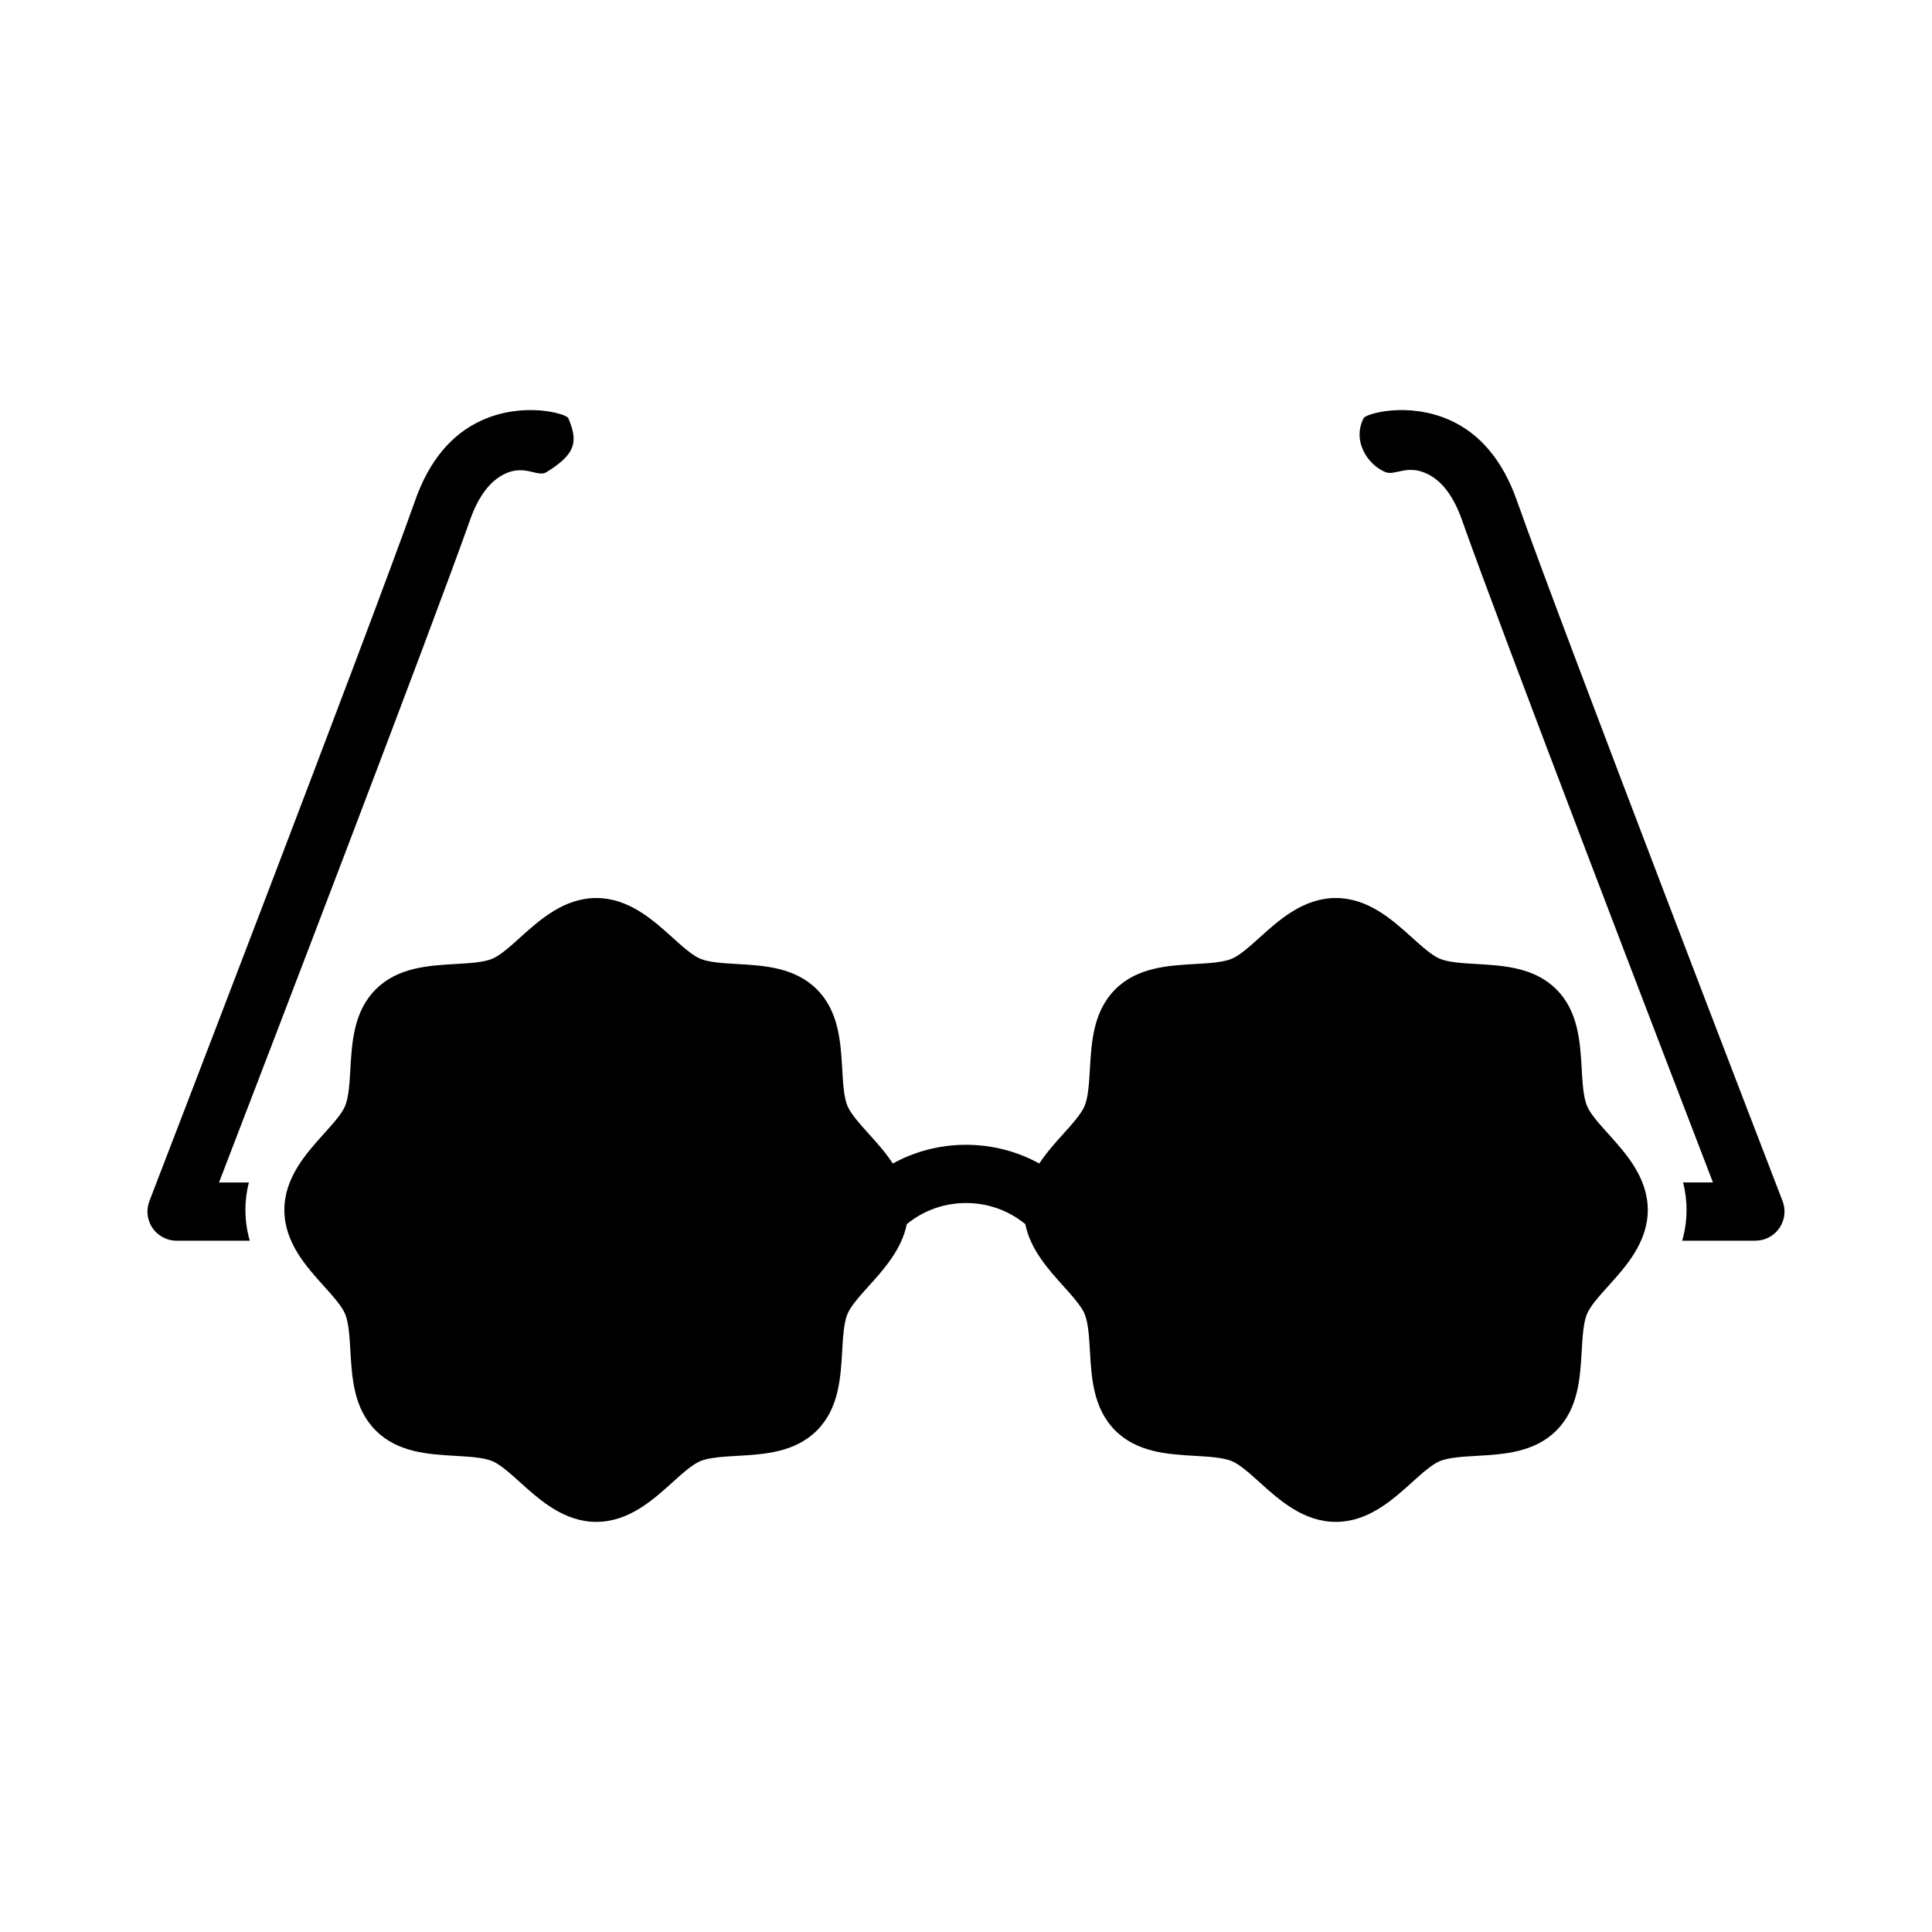
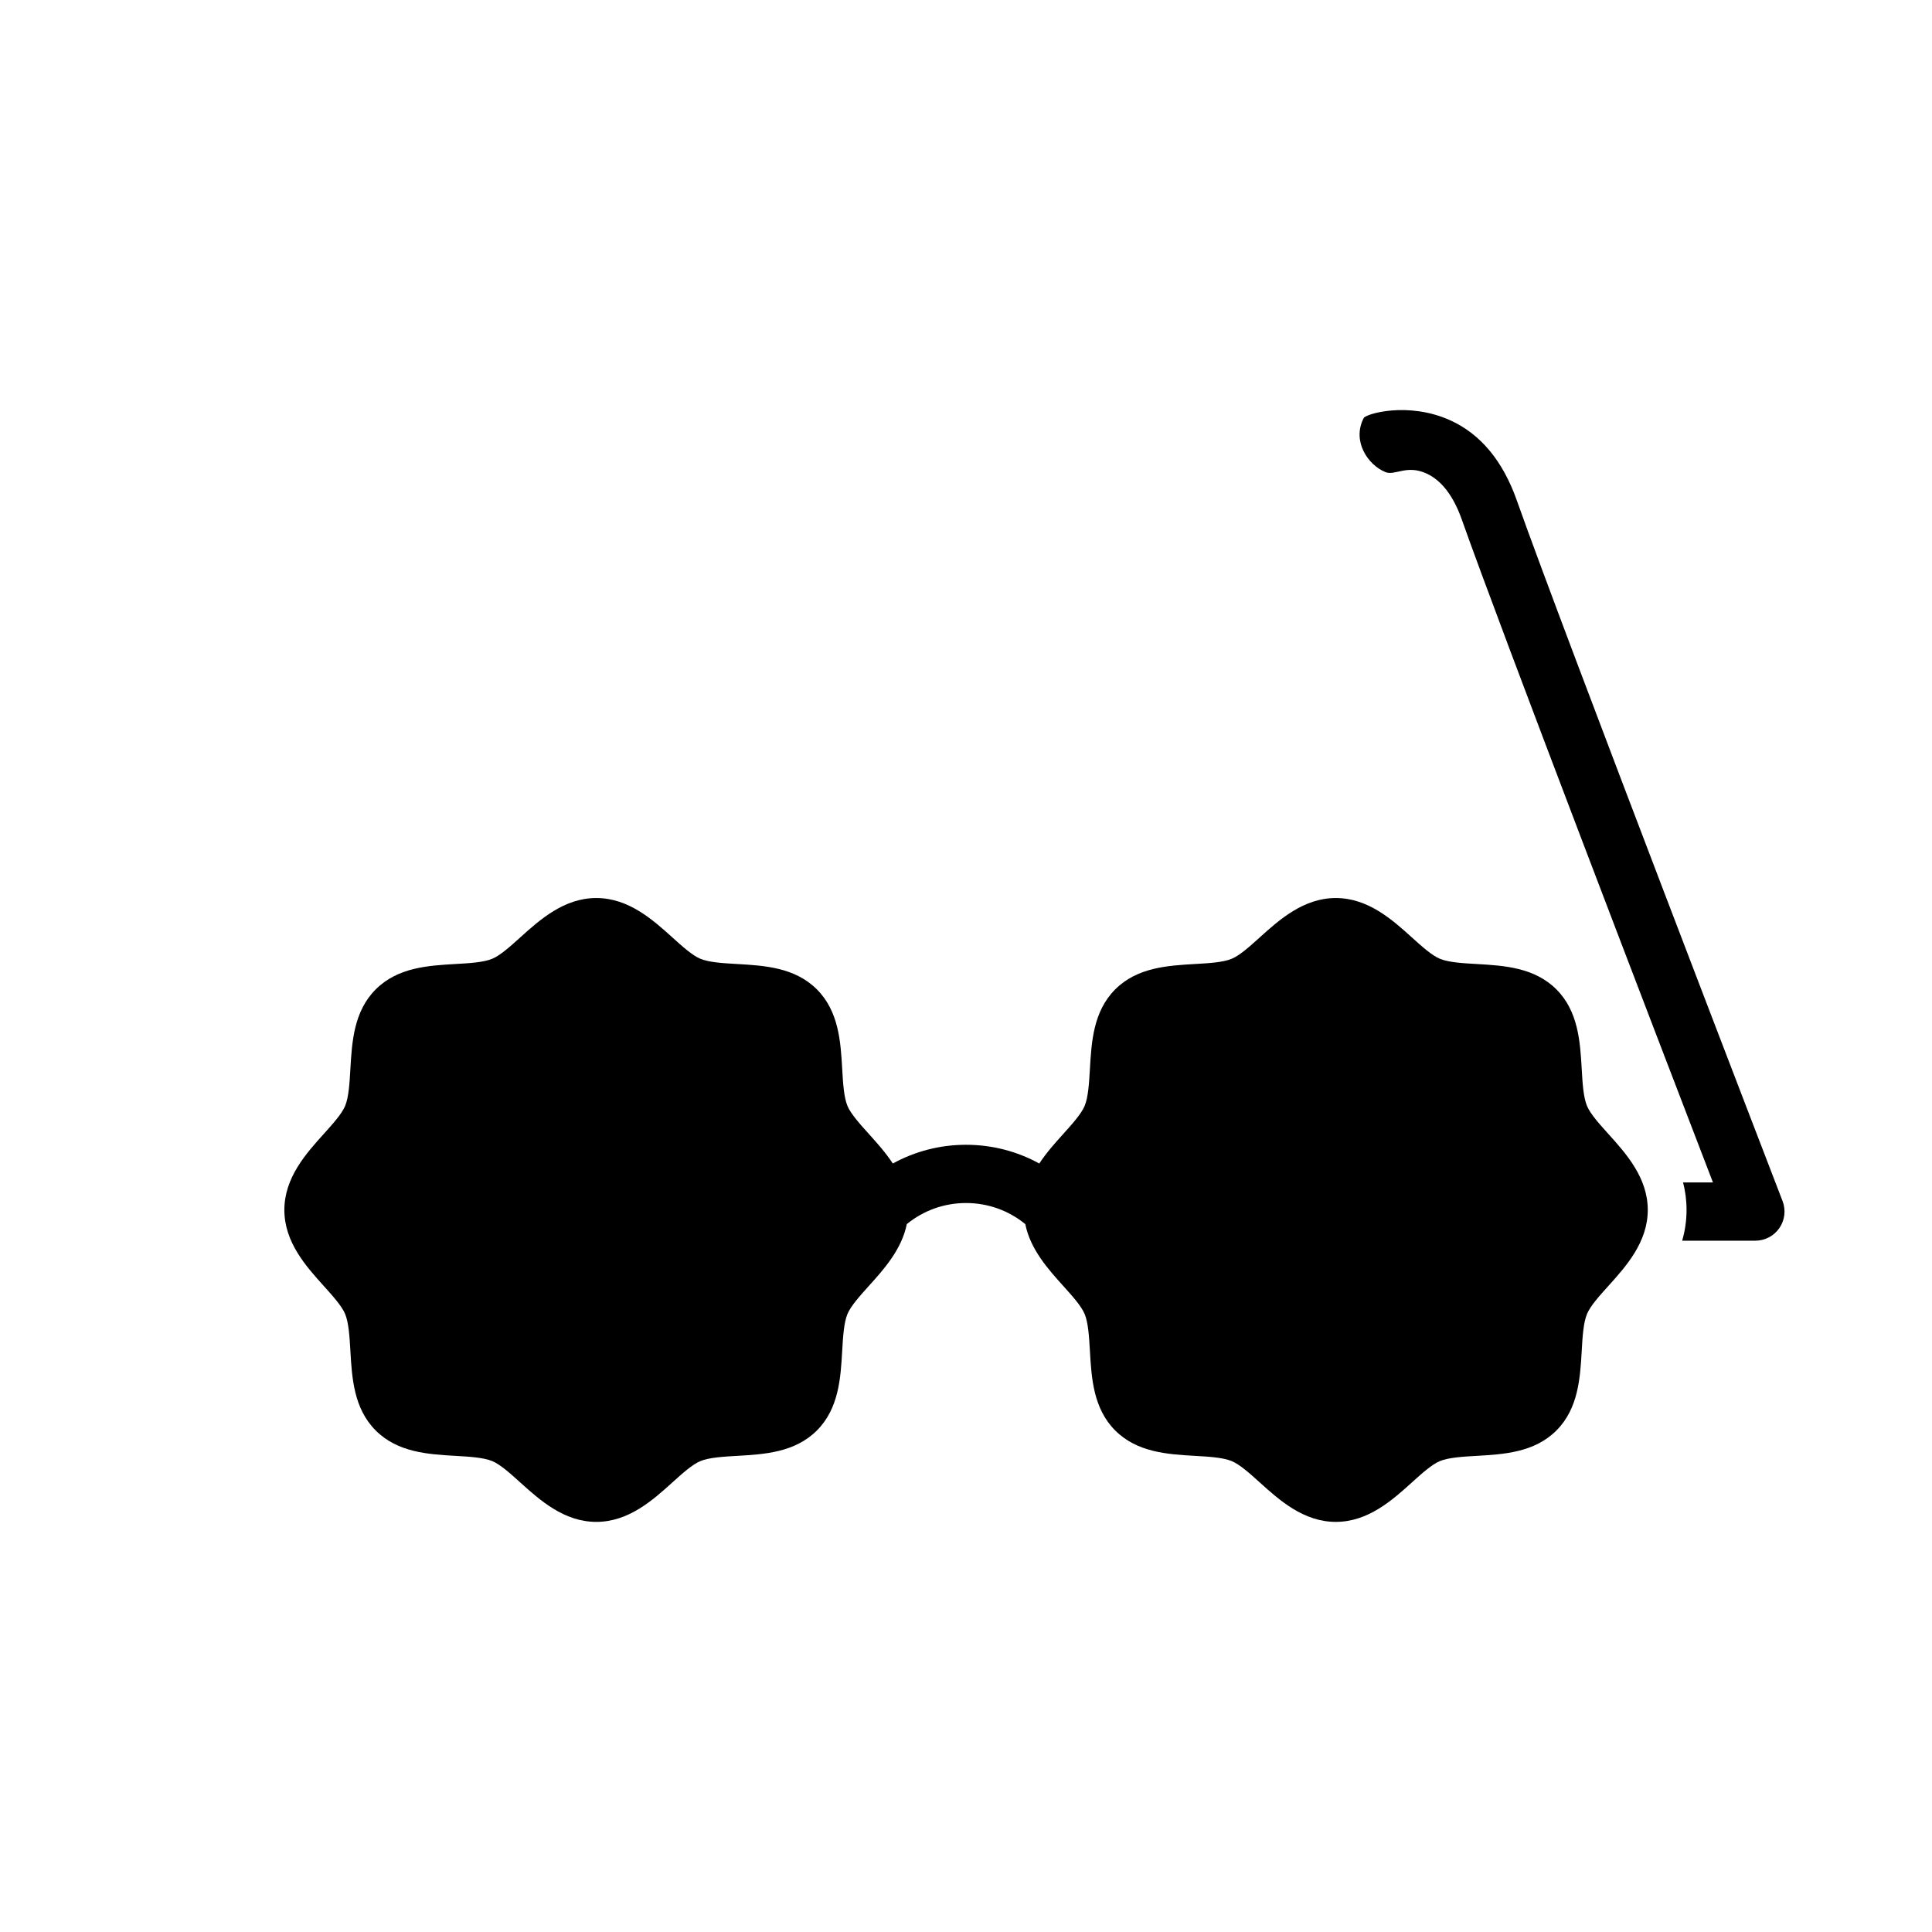
<svg xmlns="http://www.w3.org/2000/svg" fill="#000000" width="800px" height="800px" version="1.1" viewBox="144 144 512 512">
  <g>
    <path d="m616.4 462.3c-0.586-1.508-58.293-151.33-70.449-185.74-3.691-10.434-9.617-17.559-17.637-21.18-11.164-5.043-22.34-1.707-22.918-0.594-3.144 6.074 1.055 12.414 5.766 14.328 2.539 1.023 5.644-2.066 10.926 0.391 3.973 1.844 7.102 5.957 9.309 12.191 10.324 29.227 53.129 140.75 66.551 175.66h-7.918c0.586 2.262 0.922 4.688 0.922 7.281 0 2.922-0.43 5.637-1.16 8.156h19.402c2.543 0 4.922-1.254 6.367-3.352 1.438-2.094 1.754-4.769 0.84-7.144z" />
    <path d="m564.57 437.08c-0.969-2.328-1.191-6.117-1.398-9.785-0.414-7.148-0.883-15.27-6.711-21.102-5.844-5.836-13.953-6.305-21.109-6.719-3.668-0.207-7.457-0.422-9.777-1.391-2.113-0.867-4.82-3.312-7.434-5.672-5.152-4.652-11.57-10.426-20.141-10.426-8.562 0-14.984 5.773-20.133 10.418-2.613 2.367-5.328 4.812-7.441 5.68-2.32 0.969-6.106 1.184-9.777 1.391-7.148 0.414-15.27 0.883-21.102 6.719-5.828 5.836-6.297 13.953-6.711 21.102-0.215 3.668-0.43 7.457-1.398 9.785-0.875 2.106-3.312 4.812-5.672 7.434-2.09 2.32-4.422 4.902-6.344 7.832-5.883-3.242-12.512-4.965-19.414-4.965-6.887 0-13.52 1.723-19.402 4.965-1.922-2.93-4.246-5.512-6.344-7.832-2.359-2.621-4.801-5.328-5.676-7.434-0.965-2.328-1.184-6.117-1.391-9.785-0.414-7.148-0.883-15.27-6.715-21.102-5.836-5.836-13.949-6.305-21.105-6.719-3.664-0.207-7.457-0.422-9.777-1.391-2.109-0.867-4.82-3.312-7.434-5.672-5.156-4.652-11.57-10.426-20.141-10.426-8.562 0-14.98 5.773-20.137 10.426-2.613 2.359-5.324 4.805-7.434 5.672-2.32 0.969-6.113 1.184-9.777 1.391-7.16 0.414-15.273 0.883-21.102 6.719-5.836 5.836-6.305 13.945-6.719 21.102-0.211 3.668-0.43 7.457-1.391 9.785-0.875 2.106-3.316 4.812-5.676 7.434-4.644 5.152-10.43 11.57-10.43 20.133 0 8.57 5.785 14.984 10.43 20.133 2.359 2.621 4.801 5.328 5.676 7.441 0.961 2.328 1.18 6.113 1.391 9.777 0.414 7.156 0.883 15.273 6.719 21.102 5.828 5.836 13.941 6.305 21.102 6.719 3.668 0.207 7.457 0.43 9.777 1.391 2.109 0.867 4.82 3.305 7.434 5.672 5.16 4.652 11.574 10.434 20.137 10.434 8.57 0 14.988-5.781 20.141-10.434 2.613-2.367 5.324-4.805 7.434-5.672 2.32-0.961 6.117-1.184 9.777-1.391 7.156-0.414 15.27-0.883 21.105-6.719 5.832-5.828 6.301-13.945 6.711-21.102 0.211-3.668 0.43-7.449 1.395-9.777 0.875-2.113 3.316-4.82 5.676-7.441 3.941-4.367 8.699-9.648 10.047-16.375 4.434-3.621 9.918-5.59 15.699-5.59 5.789 0 11.281 1.969 15.703 5.59 1.352 6.727 6.117 12.008 10.055 16.375 2.359 2.621 4.797 5.328 5.672 7.441 0.969 2.328 1.184 6.113 1.398 9.777 0.414 7.156 0.883 15.273 6.711 21.102 5.836 5.836 13.953 6.305 21.102 6.719 3.676 0.207 7.457 0.43 9.777 1.391 2.113 0.867 4.82 3.305 7.441 5.672 5.152 4.652 11.57 10.434 20.133 10.434 8.57 0 14.992-5.781 20.141-10.434 2.621-2.367 5.32-4.805 7.434-5.672 2.32-0.961 6.113-1.184 9.777-1.391 7.156-0.414 15.27-0.883 21.109-6.719 5.828-5.828 6.297-13.945 6.711-21.102 0.207-3.668 0.43-7.449 1.398-9.777 0.867-2.113 3.305-4.82 5.672-7.441 4.644-5.152 10.434-11.562 10.434-20.133 0-8.562-5.789-14.984-10.434-20.133-2.367-2.621-4.805-5.328-5.672-7.434z" />
-     <path d="m209.96 457.37h-7.918c13.418-34.91 56.23-146.43 66.555-175.66 2.207-6.234 5.34-10.348 9.305-12.191 5.285-2.461 8.598 1.047 10.922-0.391 7.715-4.781 8.484-7.996 5.769-14.328-0.5-1.152-11.75-4.449-22.918 0.594-8.016 3.621-13.953 10.746-17.637 21.18-12.152 34.402-69.863 184.23-70.445 185.73-0.914 2.375-0.602 5.051 0.836 7.148 1.441 2.098 3.824 3.352 6.371 3.352h19.391c-0.719-2.519-1.152-5.234-1.152-8.156 0-2.59 0.34-5.019 0.922-7.277z" />
  </g>
</svg>